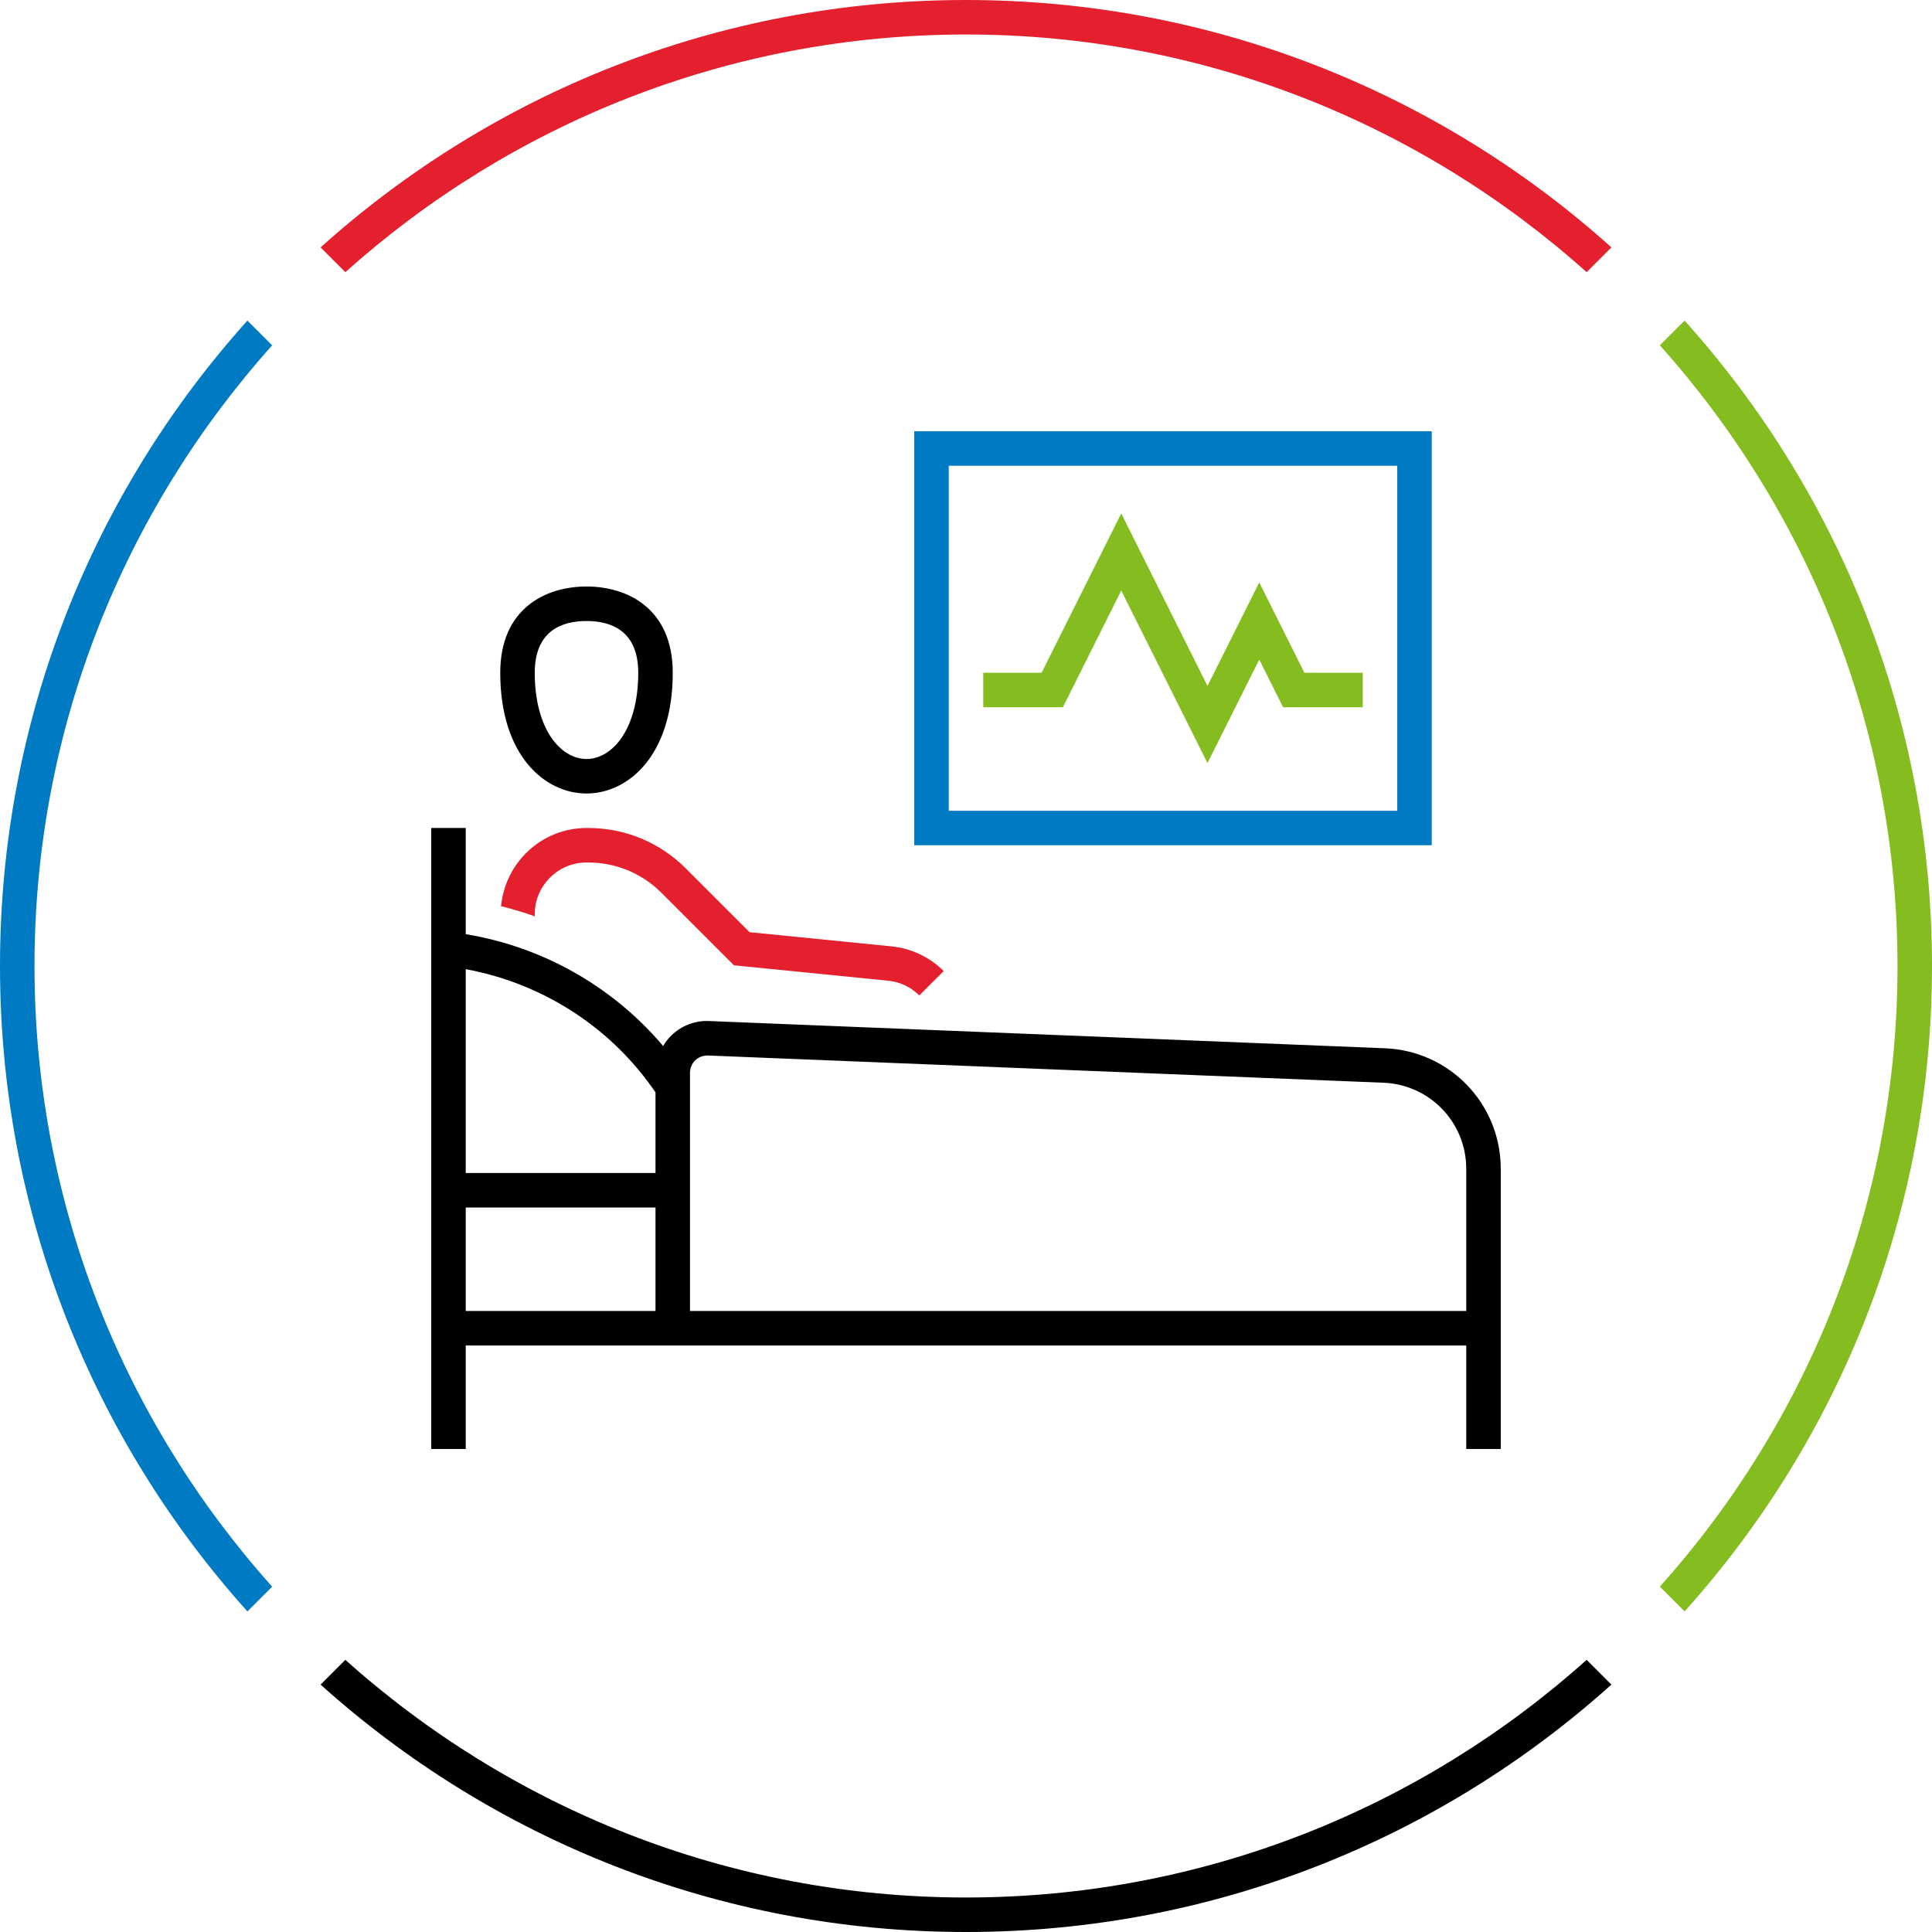
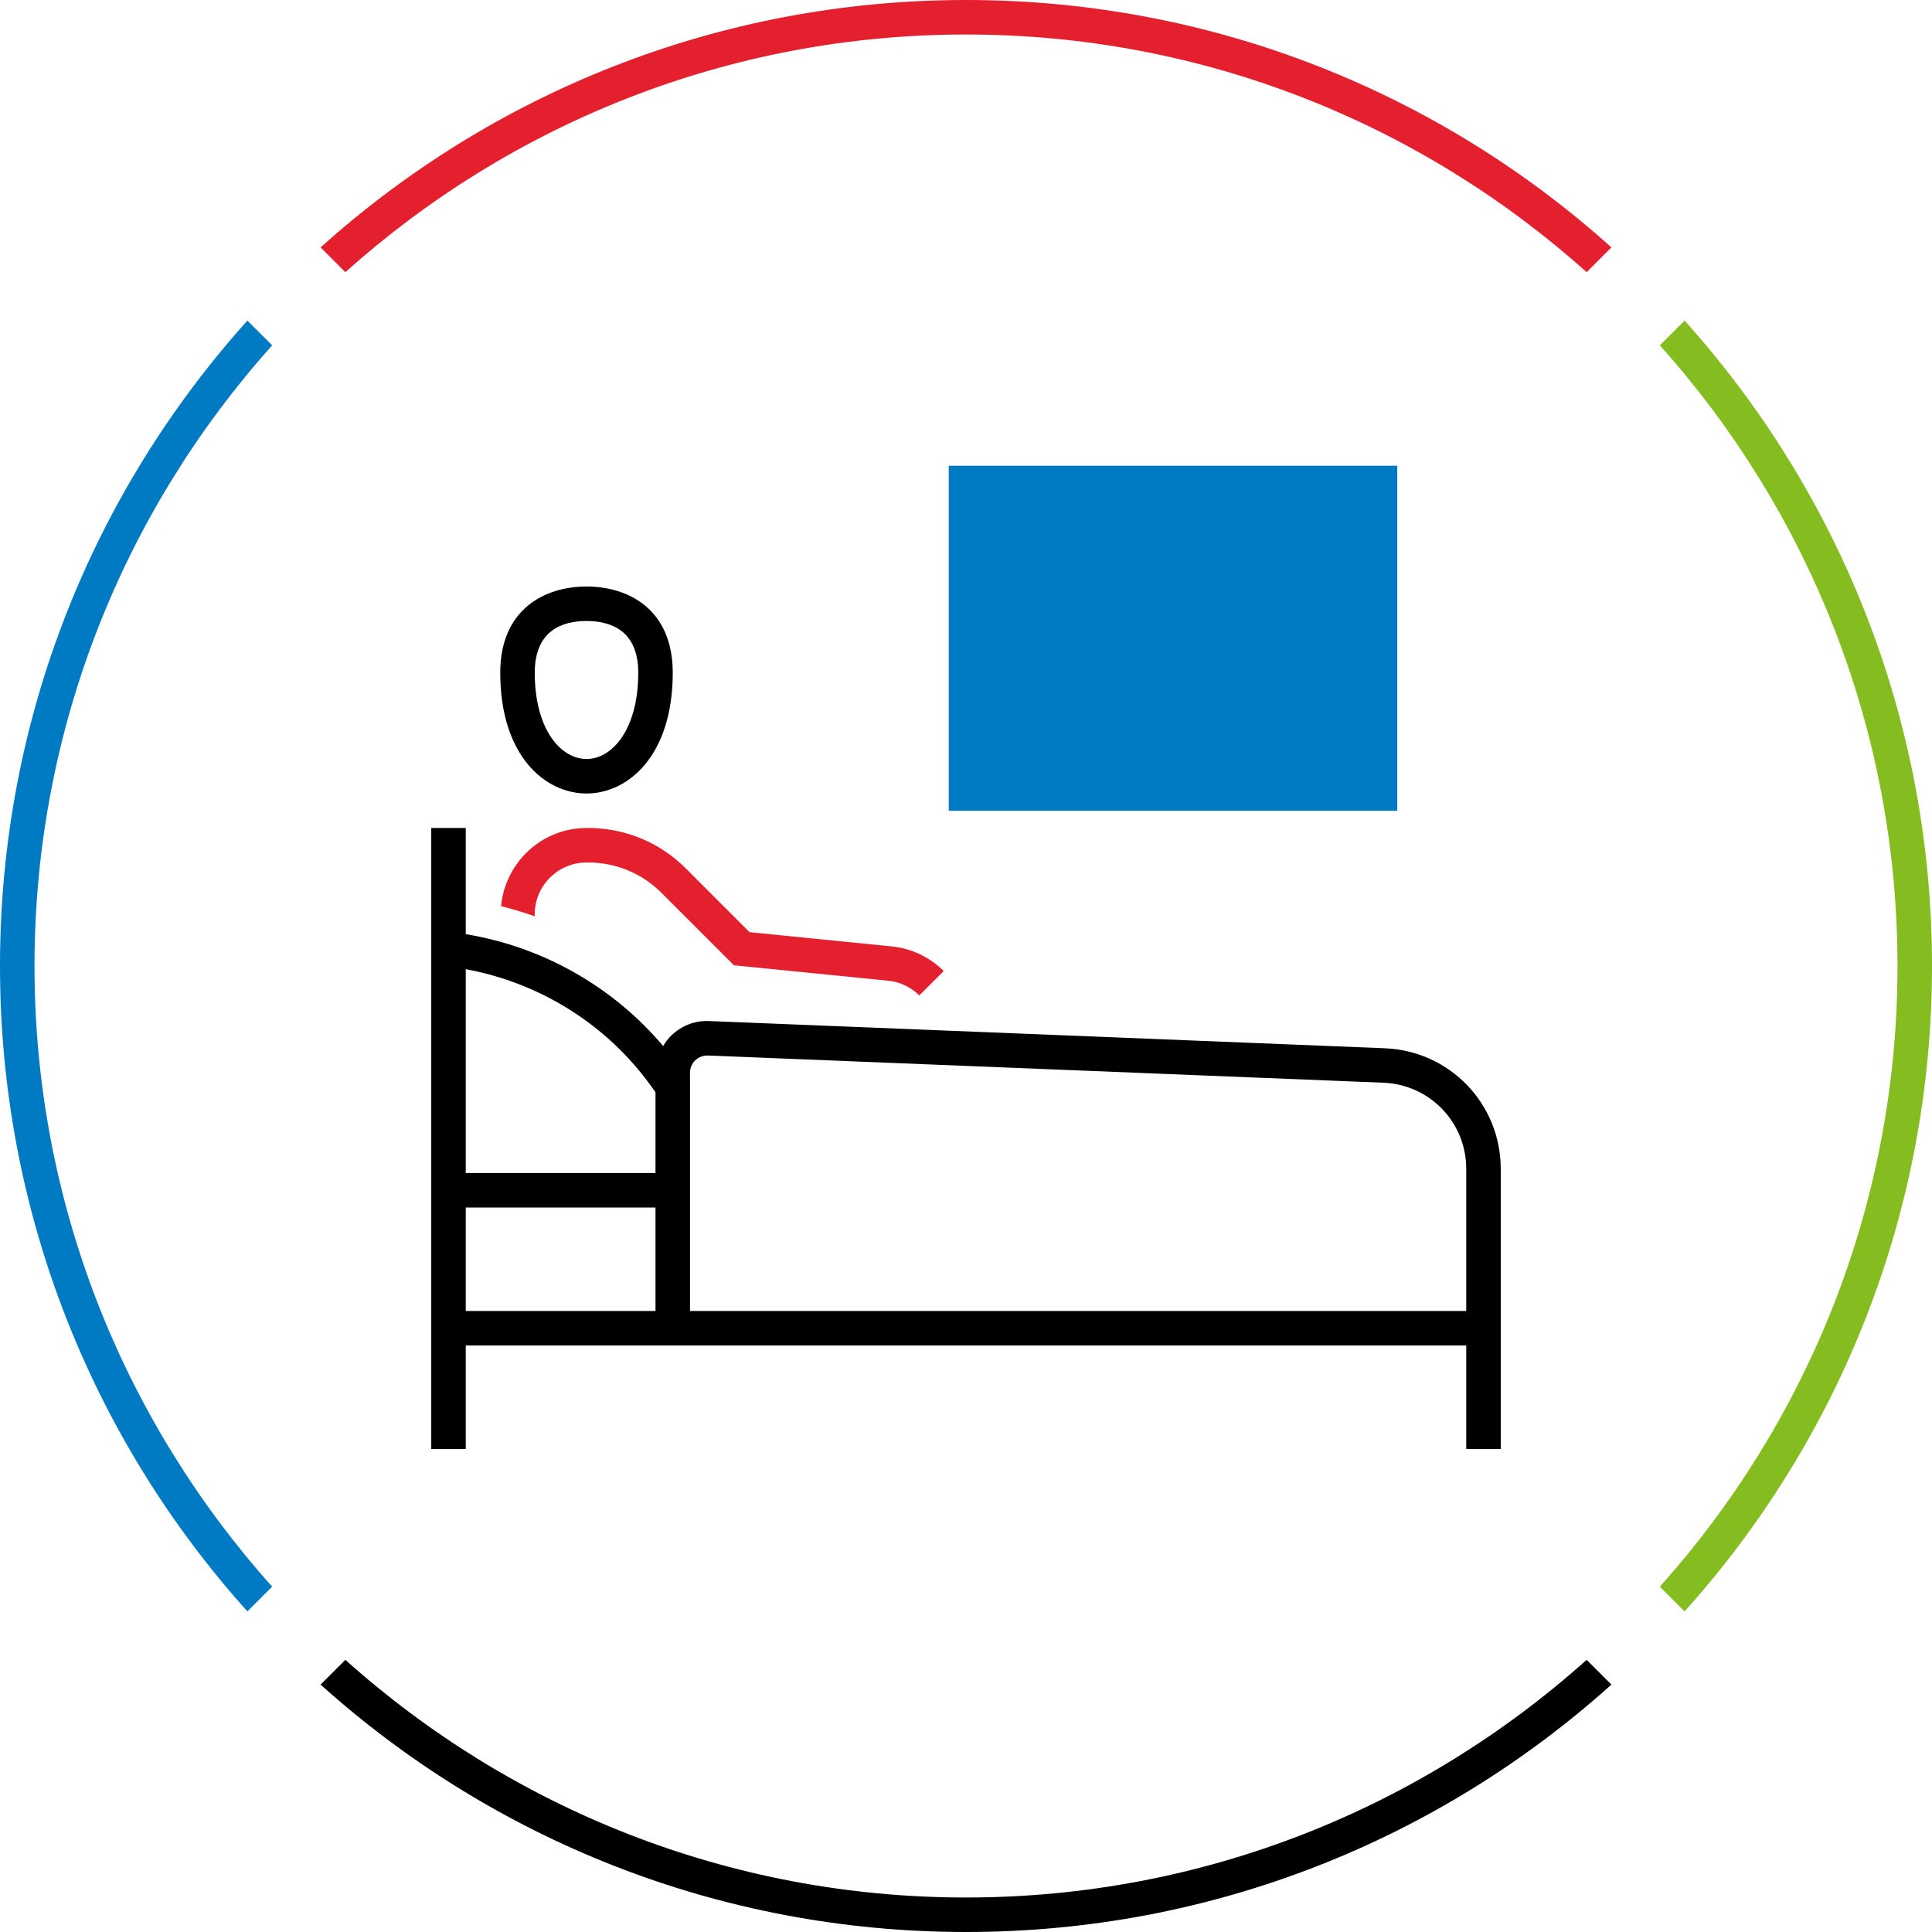
<svg xmlns="http://www.w3.org/2000/svg" version="1.1" x="0px" y="0px" width="112px" height="112px" viewBox="0 0 112 112" style="enable-background:new 0 0 112 112;" xml:space="preserve">
  <style type="text/css">
	.st0{fill:none;}
	.st1{display:none;}
	.st2{display:inline;}
	.st3{fill:#E5202E;}
	.st4{fill:#85BC20;}
	.st5{fill:#007AC3;}
	.st6{fill:none;stroke:#000000;stroke-width:4;stroke-miterlimit:10;}
	.st7{fill:none;stroke:#000000;stroke-width:4;stroke-linecap:square;stroke-miterlimit:10;}
	.st8{display:inline;fill:#E5202E;}
	.st9{display:inline;fill:#85BC20;}
	.st10{display:inline;fill:#007AC3;}
</style>
  <g id="transparant_background">
    <g id="a">
-       <rect x="20" y="20" class="st0" width="72" height="72" />
-     </g>
+       </g>
  </g>
  <g id="basic__x2B__medium_icon" class="st1">
    <path class="st2" d="M51.692,54.864l-8.238-0.824l-3.697-3.697C38.247,48.832,36.237,48,34.101,48H34   c-2.596,0-4.712,1.997-4.953,4.531c0.661,0.167,1.313,0.36,1.953,0.589V53c0-1.654,1.346-3,3-3h0.101   c1.603,0,3.109,0.624,4.243,1.757l4.202,4.202l8.948,0.895c0.678,0.067,1.317,0.37,1.799,0.853l1.414-1.414   C53.899,55.485,52.829,54.978,51.692,54.864z" />
    <path class="st2" d="M34,46c-2.408,0-5-2.19-5-7c0-3.687,2.583-5,5-5s5,1.313,5,5C39,43.81,36.408,46,34,46z M34,36   c-1.369,0-3,0.521-3,3c0,3.283,1.509,5,3,5s3-1.717,3-5C37,36.521,35.369,36,34,36z" />
-     <path class="st2" d="M80.281,60.769l-39.16-1.578c-0.827-0.041-1.605,0.263-2.199,0.833c-0.192,0.184-0.345,0.395-0.479,0.615   c-2.912-3.444-6.979-5.752-11.443-6.484V48h-2v36h2v-6h58v6h2V67.763C87,63.993,84.049,60.921,80.281,60.769z M37.772,63.001   L38,63.32V68H27V56.184C31.318,56.978,35.207,59.411,37.772,63.001z M27,76v-6h11v6H27z M85,76H40V62.188   c0-0.274,0.109-0.531,0.307-0.721c0.198-0.19,0.448-0.279,0.733-0.278l39.161,1.578C82.892,62.875,85,65.07,85,67.763V76z" />
    <polygon class="st2" points="70,44.236 65,34.236 61.618,41 57,41 57,39 60.382,39 65,29.764 70,39.764 73,33.764 75.618,39 79,39    79,41 74.382,41 73,38.236  " />
-     <path class="st2" d="M83,49H53V25h30V49z M55,47h26V27H55V47z" />
  </g>
  <g id="large_icon">
    <path class="st3" d="M51.692,54.864l-8.238-0.824l-3.697-3.697C38.247,48.832,36.237,48,34.101,48H34   c-2.596,0-4.712,1.997-4.953,4.531c0.661,0.167,1.313,0.36,1.953,0.589V53c0-1.654,1.346-3,3-3h0.101   c1.603,0,3.109,0.624,4.243,1.757l4.202,4.202l8.948,0.895c0.678,0.067,1.317,0.37,1.799,0.853l1.414-1.414   C53.899,55.485,52.829,54.978,51.692,54.864z" />
    <path d="M34,46c-2.408,0-5-2.19-5-7c0-3.687,2.583-5,5-5s5,1.313,5,5C39,43.81,36.408,46,34,46z M34,36c-1.369,0-3,0.521-3,3   c0,3.283,1.509,5,3,5s3-1.717,3-5C37,36.521,35.369,36,34,36z" />
    <path d="M80.281,60.769l-39.16-1.578c-0.827-0.041-1.605,0.263-2.199,0.833c-0.192,0.184-0.345,0.395-0.479,0.615   c-2.912-3.444-6.979-5.752-11.443-6.484V48h-2v36h2v-6h58v6h2V67.763C87,63.993,84.049,60.921,80.281,60.769z M37.772,63.001   L38,63.32V68H27V56.184C31.318,56.978,35.207,59.411,37.772,63.001z M27,76v-6h11v6H27z M85,76H40V62.188   c0-0.274,0.109-0.531,0.307-0.721c0.198-0.19,0.448-0.279,0.733-0.278l39.161,1.578C82.892,62.875,85,65.07,85,67.763V76z" />
-     <polygon class="st4" points="70,44.236 65,34.236 61.618,41 57,41 57,39 60.382,39 65,29.764 70,39.764 73,33.764 75.618,39 79,39    79,41 74.382,41 73,38.236  " />
-     <path class="st5" d="M83,49H53V25h30V49z M55,47h26V27H55V47z" />
+     <path class="st5" d="M83,49H53V25V49z M55,47h26V27H55V47z" />
  </g>
  <g id="colored_circle">
    <path class="st4" d="M97.658,18.585l-1.435,1.435C104.782,29.579,110,42.189,110,56s-5.217,26.421-13.777,35.98l1.435,1.435   C106.572,83.498,112,70.384,112,56S106.572,28.502,97.658,18.585z" />
    <path d="M91.98,96.223C82.421,104.782,69.811,110,56,110s-26.421-5.218-35.98-13.777l-1.435,1.435   C28.502,106.572,41.616,112,56,112s27.498-5.428,37.415-14.342L91.98,96.223z" />
    <path class="st3" d="M20.02,15.777C29.579,7.217,42.189,2,56,2s26.421,5.218,35.98,13.777l1.435-1.435C83.498,5.428,70.384,0,56,0   S28.502,5.428,18.585,14.342L20.02,15.777z" />
    <path class="st5" d="M15.777,91.98C7.218,82.421,2,69.811,2,56s5.218-26.421,13.777-35.98l-1.435-1.435C5.428,28.502,0,41.616,0,56   s5.428,27.498,14.342,37.415L15.777,91.98z" />
  </g>
  <g id="primary_illustration" class="st1">
    <ellipse class="st6" cx="83" cy="17" rx="69" ry="60" />
    <path class="st7" d="M107,68c7.264,13.259,20.809,22.587,36.631,24c-9.476-10.178-15.317-23.786-15.317-38.789" />
    <path class="st8" d="M42.978,56.588l-25.068-2.507L6.565,42.737C2.221,38.393-3.555,36-9.698,36H-10c-7.72,0-14,6.28-14,14v3.886   c1.351,0.38,2.683,0.81,4,1.282V50c0-5.514,4.486-10,10-10h0.302c5.075,0,9.846,1.977,13.435,5.565l12.354,12.354l26.489,2.649   c2.264,0.226,4.397,1.236,6.006,2.846l2.829-2.828C49.154,58.325,46.158,56.905,42.978,56.588z" />
    <path class="st2" d="M128.806,71.306L11.322,66.569c-2.178-0.093-4.278,0.7-5.864,2.223C3.873,70.314,3,72.364,3,74.562v1.461   c-8.789-10.642-21.298-17.728-35-19.755V36h-4v104h4v-19h176v19h4V91.289C148,80.517,139.568,71.739,128.806,71.306z M2.13,81.424   L3,82.642V93h-35V60.312C-18.314,62.499-5.948,70.113,2.13,81.424z M-32,117V97H3v20H-32z M144,117H7V74.562   c0-1.1,0.437-2.124,1.229-2.886c0.792-0.76,1.843-1.153,2.932-1.111l117.483,4.736C137.255,75.648,144,82.671,144,91.289V117z" />
    <polygon class="st9" points="98,18.472 83,-11.528 72.236,10 56,10 56,6 69.764,6 83,-20.472 98,9.528 107,-8.472 114.236,6 128,6    128,10 111.764,10 107,0.472  " />
-     <path class="st10" d="M136,34H48v-70h88V34z M52,30h80v-62H52V30z" />
    <path class="st2" d="M-10,32c-6.743,0-14-6.259-14-20c0-10.322,7.232-14,14-14S4,1.678,4,12C4,25.741-3.257,32-10,32z M-10,2   c-3.735,0-10,1.299-10,10c0,10.993,5.184,16,10,16S0,22.993,0,12C0,3.299-6.265,2-10,2z" />
  </g>
</svg>